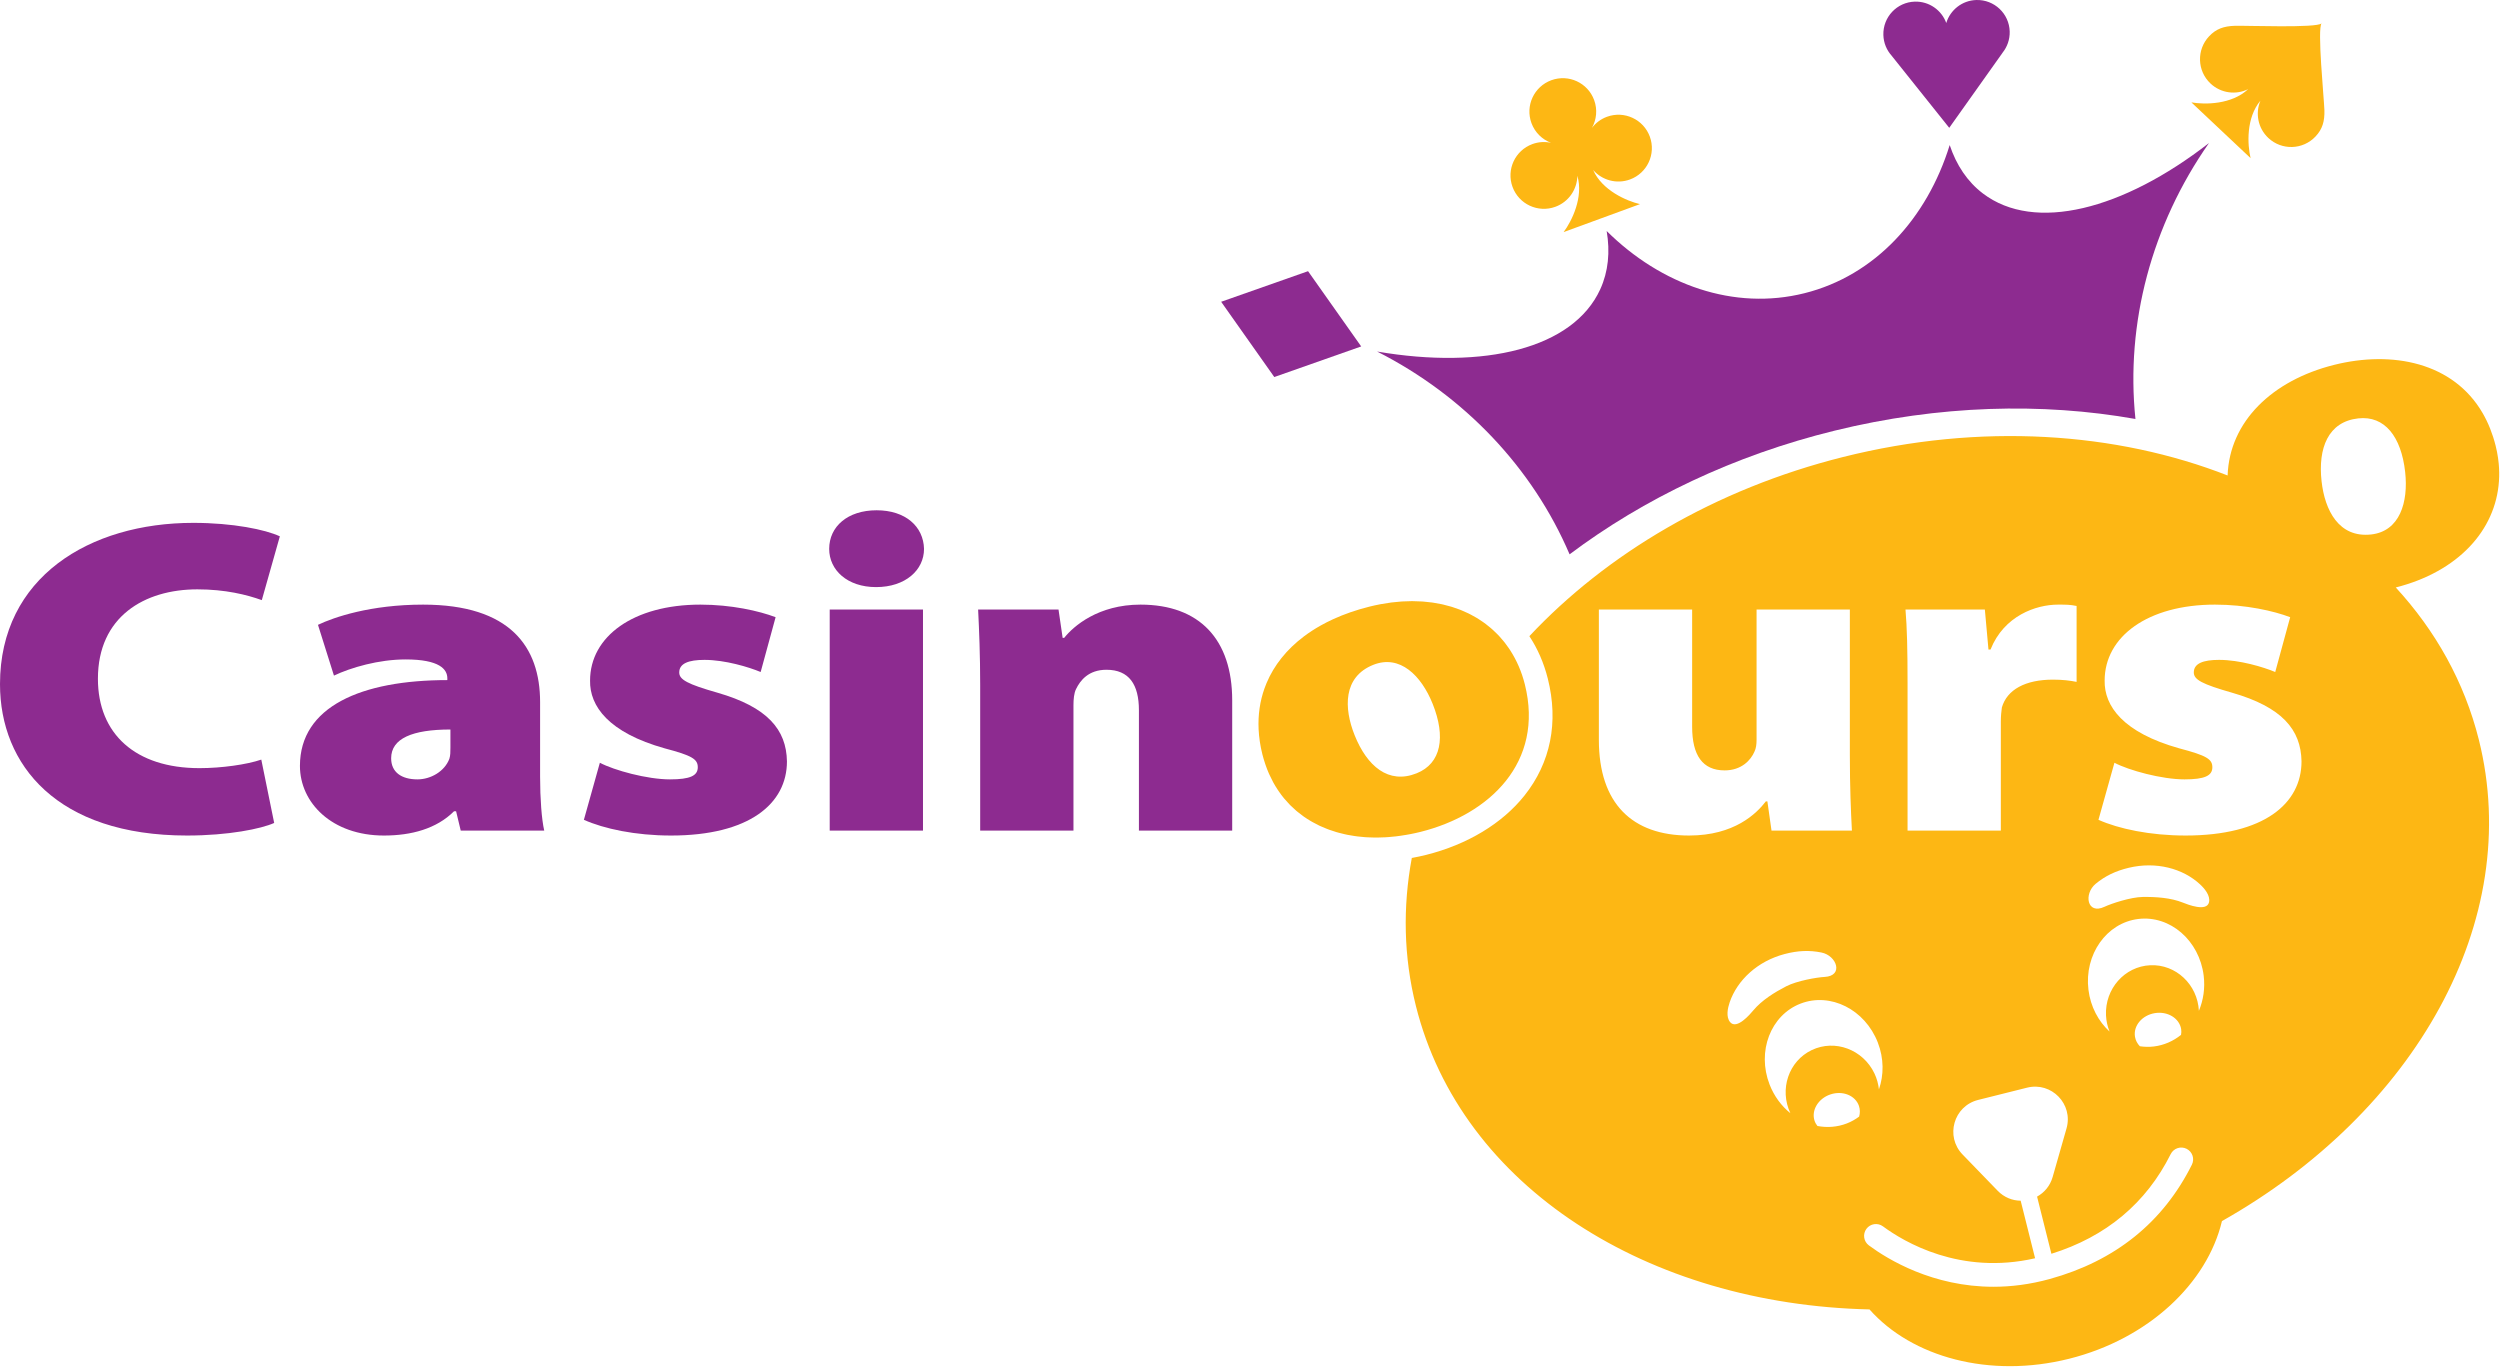
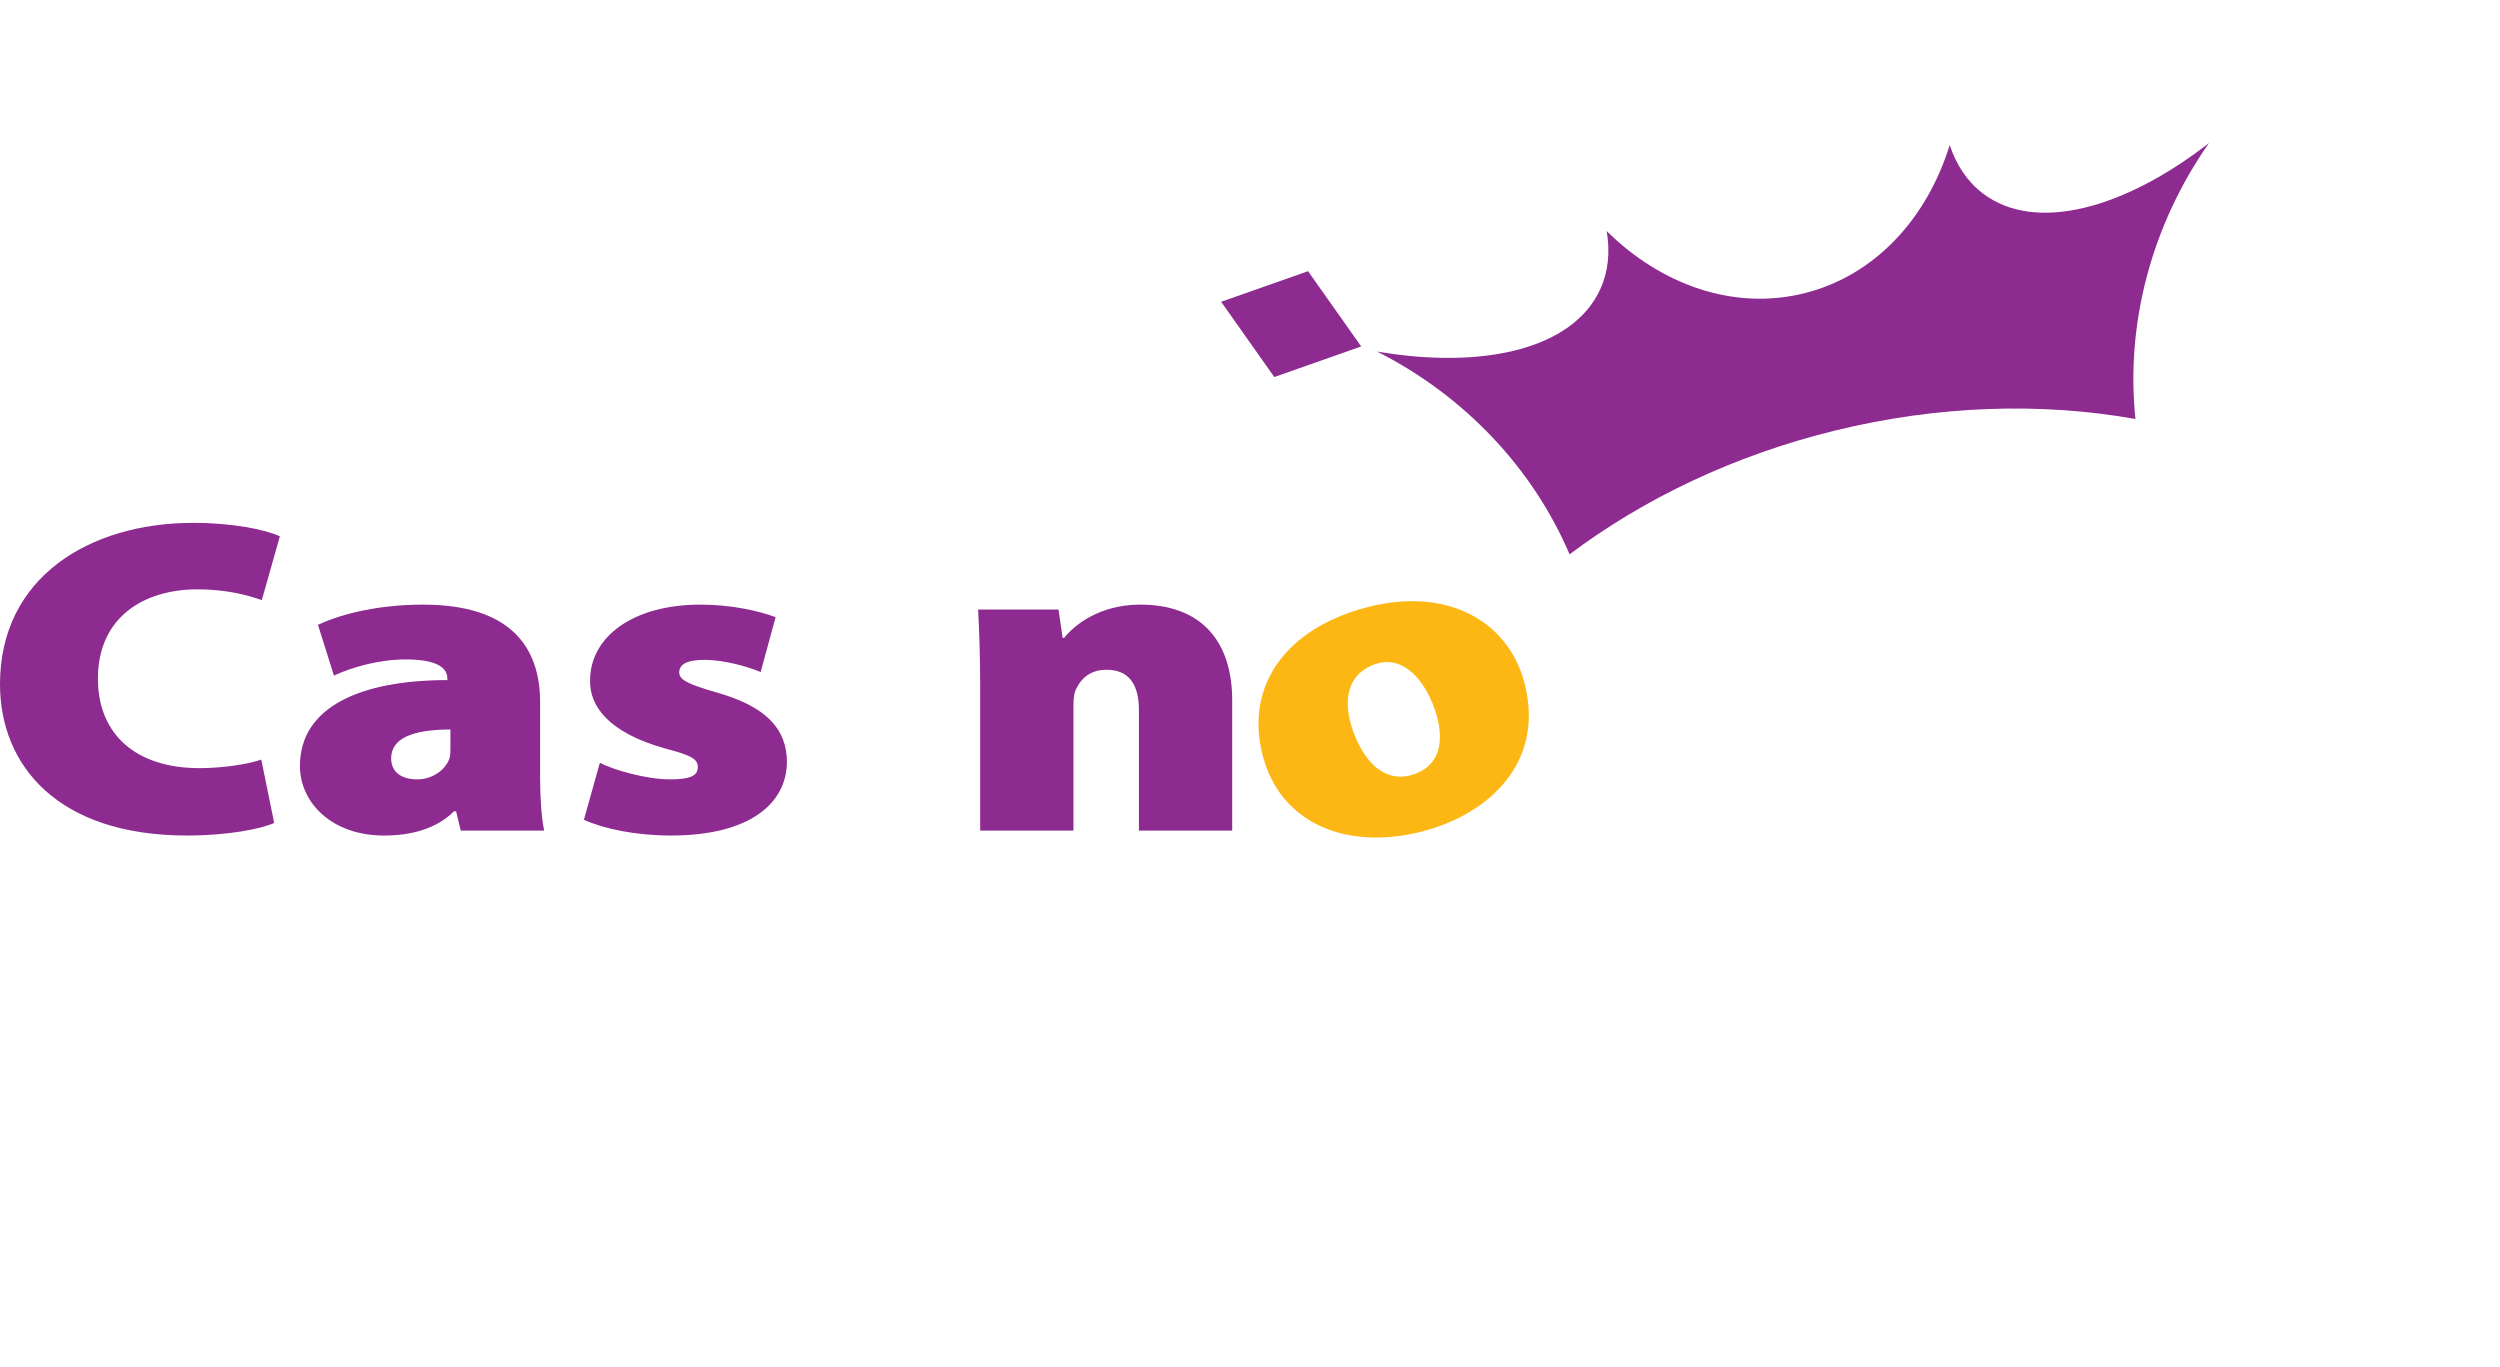
<svg xmlns="http://www.w3.org/2000/svg" width="100%" height="100%" viewBox="0 0 739 404" xml:space="preserve" style="fill-rule:evenodd;clip-rule:evenodd;stroke-linejoin:round;stroke-miterlimit:2;">
  <g transform="matrix(1,0,0,1,-92.42,-92.428)">
    <g transform="matrix(1,0,0,1,173.467,250.704)">
      <path d="M0,84.989C-3.809,86.716 -13.559,88.708 -25.746,88.708C-64.137,88.708 -81.047,67.858 -81.047,43.955C-81.047,12.349 -54.539,-3.719 -23.918,-3.719C-12.188,-3.719 -2.59,-1.727 1.676,0.264L-3.656,19.122C-8.074,17.528 -14.473,15.935 -22.699,15.935C-38.391,15.935 -52.102,24.036 -52.102,42.361C-52.102,58.695 -40.98,68.788 -22.09,68.788C-15.539,68.788 -8.074,67.725 -3.809,66.264L0,84.989Z" style="fill:rgb(141,43,144);fill-rule:nonzero;" />
    </g>
    <g transform="matrix(1,0,0,1,225.565,302.494)">
      <path d="M0,5.578C-11.273,5.578 -17.52,8.233 -17.52,14.077C-17.52,18.193 -14.473,20.318 -9.75,20.318C-5.789,20.318 -1.676,17.928 -0.305,14.209C0,13.28 0,12.085 0,10.89L0,5.578ZM26.508,19.521C26.508,26.028 26.965,32.137 27.727,35.457L3.047,35.457L1.676,29.747L1.066,29.747C-4.113,34.926 -11.578,36.918 -19.652,36.918C-35.039,36.918 -44.484,27.224 -44.484,16.334C-44.484,-1.195 -26.355,-9.03 -0.914,-9.03L-0.914,-9.562C-0.914,-12.217 -3.199,-15.139 -13.254,-15.139C-21.176,-15.139 -29.402,-12.748 -34.43,-10.359L-39.152,-25.364C-34.43,-27.621 -23.613,-31.34 -8.074,-31.34C17.672,-31.34 26.508,-18.857 26.508,-2.524L26.508,19.521Z" style="fill:rgb(141,43,144);fill-rule:nonzero;" />
    </g>
    <g transform="matrix(1,0,0,1,269.74,292.668)">
      <path d="M0,25.23C4.266,27.488 14.016,30.144 20.719,30.144C26.66,30.144 28.945,29.082 28.945,26.558C28.945,24.168 27.27,23.106 19.195,20.981C2.59,16.333 -3.047,8.498 -2.895,0.928C-2.895,-12.085 9.902,-21.514 29.707,-21.514C38.848,-21.514 47.074,-19.655 51.949,-17.795L47.531,-1.594C44.027,-3.055 37.02,-5.18 30.926,-5.18C26.203,-5.18 23.461,-4.118 23.461,-1.461C23.461,0.663 25.898,1.991 34.734,4.514C49.512,8.763 55.148,15.404 55.301,24.832C55.301,37.315 44.18,46.744 21.023,46.744C10.512,46.744 1.219,44.751 -4.723,42.095L0,25.23Z" style="fill:rgb(141,43,144);fill-rule:nonzero;" />
    </g>
    <g transform="matrix(1,0,0,1,0,-7.457)">
-       <path d="M337.681,280.072L365.255,280.072L365.255,345.408L337.681,345.408L337.681,280.072ZM365.56,262.144C365.56,268.385 360.075,273.432 351.392,273.432C342.86,273.432 337.528,268.385 337.528,262.144C337.528,255.504 343.013,250.723 351.544,250.723C360.075,250.723 365.407,255.504 365.56,262.144" style="fill:rgb(141,43,144);fill-rule:nonzero;" />
-     </g>
+       </g>
    <g transform="matrix(1,0,0,1,382.162,314.179)">
      <path d="M0,-19.255C0,-28.02 -0.305,-35.456 -0.609,-41.565L23.156,-41.565L24.375,-33.198L24.832,-33.198C27.574,-36.651 34.887,-43.026 47.379,-43.026C64.898,-43.026 74.496,-32.667 74.496,-14.739L74.496,23.771L46.922,23.771L46.922,-11.818C46.922,-19.388 44.027,-23.77 37.324,-23.77C31.992,-23.77 29.555,-20.583 28.336,-18.06C27.727,-16.864 27.574,-15.005 27.574,-13.279L27.574,23.771L0,23.771L0,-19.255Z" style="fill:rgb(141,43,144);fill-rule:nonzero;" />
    </g>
    <g transform="matrix(1,0,0,1,723.658,174.724)">
      <path d="M0,41.554C-2.939,13.312 4.767,-15.782 21.734,-40.009C-3.647,-20.286 -29.784,-13.467 -45.101,-25.115C-49.694,-28.609 -52.933,-33.498 -54.908,-39.415C-61.614,-17.712 -76.993,-0.845 -97.818,4.374C-118.643,9.593 -140.159,1.972 -156.307,-14.004C-155.259,-7.854 -155.809,-2.016 -158.212,3.232C-166.225,20.726 -192.488,27.038 -224.172,21.617C-198.365,34.685 -178.18,56.036 -167.27,81.563C-145.407,65.155 -118.77,52.324 -88.865,44.992C-58.061,37.438 -27.623,36.652 0,41.554" style="fill:rgb(141,43,144);fill-rule:nonzero;" />
    </g>
    <g transform="matrix(0.577,0.817,0.817,-0.577,489.748,183.288)">
      <path d="M-14.891,-2.543L12.336,-2.543L4.907,-28.737L-22.32,-28.737L-14.891,-2.543Z" style="fill:rgb(141,43,144);fill-rule:nonzero;" />
    </g>
    <g transform="matrix(1,0,0,1,684.382,114.496)">
-       <path d="M0,-6.497L0.011,-6.497L-15.767,15.716L-32.775,-5.577L-32.765,-5.577C-34.248,-7.211 -35.172,-9.356 -35.239,-11.731C-35.388,-17.032 -31.222,-21.438 -25.932,-21.587C-21.689,-21.706 -18.017,-19.054 -16.646,-15.268C-15.479,-19.103 -11.972,-21.945 -7.751,-22.064C-2.45,-22.213 1.956,-18.047 2.104,-12.757C2.171,-10.393 1.367,-8.21 0,-6.497" style="fill:rgb(141,43,144);fill-rule:nonzero;" />
-     </g>
+       </g>
    <g transform="matrix(1,0,0,1,580.11,142.483)">
-       <path d="M0,-9.663C1.875,-4.541 -0.765,1.129 -5.876,3C-9.841,4.452 -14.152,3.201 -16.762,0.189C-14.115,6.224 -6.845,9.37 -2.909,10.287L-25.484,18.552C-23.071,15.311 -19.551,8.214 -21.427,1.897C-21.475,5.882 -23.958,9.621 -27.924,11.072C-33.045,12.947 -38.712,10.318 -40.587,5.196C-42.462,0.075 -39.833,-5.592 -34.711,-7.467C-32.875,-8.139 -30.975,-8.225 -29.196,-7.829C-31.788,-8.812 -33.967,-10.867 -34.995,-13.677C-36.87,-18.798 -34.24,-24.465 -29.119,-26.34C-23.997,-28.215 -18.331,-25.586 -16.456,-20.464C-15.428,-17.654 -15.765,-14.68 -17.107,-12.255C-16.006,-13.705 -14.499,-14.866 -12.663,-15.539C-7.552,-17.41 -1.875,-14.784 0,-9.663" style="fill:rgb(253,183,20);fill-rule:nonzero;" />
-     </g>
+       </g>
    <g transform="matrix(1,0,0,1,776.889,105.722)">
-       <path d="M0,27.052C-3.738,31.023 -9.99,31.217 -13.961,27.479C-17.043,24.575 -17.848,20.154 -16.285,16.462C-20.557,21.549 -20.143,29.49 -19.198,33.449L-36.7,16.968C-32.683,17.68 -24.731,17.617 -19.91,13.049C-23.501,14.83 -27.964,14.291 -31.046,11.389C-35.017,7.65 -35.196,1.398 -31.457,-2.572C-29.406,-4.751 -27.157,-5.566 -23.826,-5.667C-20.495,-5.766 0.438,-4.951 1.801,-6.397C0.445,-4.959 2.523,15.92 2.623,19.241C2.724,22.562 2.052,24.874 0,27.052" style="fill:rgb(253,183,20);fill-rule:nonzero;" />
-     </g>
+       </g>
    <g transform="matrix(1,0,0,1,793.328,445.531)">
-       <path d="M0,-195.114C-9.565,-194.054 -13.704,-202.281 -14.654,-210.861C-15.735,-220.629 -12.728,-228.443 -3.8,-229.431C4.013,-230.297 8.902,-224.024 10.057,-213.596C11.051,-204.621 8.449,-196.05 0,-195.114M-54.857,-106.12C-65.369,-106.12 -74.662,-108.112 -80.604,-110.768L-75.881,-127.634C-71.615,-125.376 -61.865,-122.719 -55.162,-122.719C-49.221,-122.719 -46.936,-123.782 -46.936,-126.305C-46.936,-128.696 -48.611,-129.758 -56.686,-131.883C-73.291,-136.531 -78.928,-144.366 -78.775,-151.935C-78.775,-164.949 -65.979,-174.378 -46.174,-174.378C-37.033,-174.378 -28.807,-172.519 -23.932,-170.66L-28.35,-154.458C-31.854,-155.92 -38.861,-158.044 -44.955,-158.044C-49.678,-158.044 -52.42,-156.981 -52.42,-154.325C-52.42,-152.201 -49.982,-150.873 -41.146,-148.349C-26.369,-144.1 -20.732,-137.46 -20.58,-128.032C-20.58,-115.549 -31.701,-106.12 -54.857,-106.12M-47.916,-86.416C-48.56,-83.482 -54.229,-85.72 -55.61,-86.277C-59.242,-87.742 -63.671,-88.018 -67.538,-87.96C-71.09,-87.906 -76.773,-86.023 -78.816,-85.06C-84.012,-82.611 -85.006,-88.902 -81.423,-91.856C-78.608,-94.176 -75.555,-95.651 -71.626,-96.59C-63.578,-98.511 -55.651,-96.406 -50.566,-91.682C-49.259,-90.467 -47.483,-88.388 -47.916,-86.416M-50.916,-54.307C-51.323,-62.101 -57.739,-68.126 -65.294,-67.778C-72.879,-67.429 -78.735,-60.791 -78.374,-52.951C-78.296,-51.258 -77.919,-49.654 -77.323,-48.172C-80.616,-51.194 -82.949,-55.515 -83.563,-60.523C-84.836,-70.931 -78.243,-80.301 -68.837,-81.453C-59.431,-82.603 -50.772,-75.099 -49.499,-64.692C-49.046,-60.988 -49.604,-57.425 -50.916,-54.307M-63.955,-53.62C-60.186,-54.247 -56.694,-52.136 -56.157,-48.905C-56.061,-48.326 -56.098,-47.756 -56.193,-47.197C-58.469,-45.363 -61.198,-44.134 -64.225,-43.763C-65.632,-43.592 -67.017,-43.635 -68.368,-43.83C-69.11,-44.6 -69.627,-45.552 -69.808,-46.635C-70.345,-49.865 -67.725,-52.993 -63.955,-53.62M-52.986,-8.824C-61.521,8.255 -75.654,19.623 -94.993,24.966C-100.89,26.595 -106.467,27.266 -111.647,27.266C-129.573,27.266 -142.79,19.233 -148.464,15.039C-150.019,13.891 -150.348,11.699 -149.198,10.145C-148.05,8.591 -145.858,8.261 -144.304,9.41C-138.045,14.035 -121.439,23.919 -99.335,18.84L-103.598,1.828C-106.027,1.8 -108.479,0.867 -110.401,-1.119L-120.78,-11.842C-125.963,-17.195 -123.406,-26.15 -116.179,-27.962L-101.703,-31.589C-94.476,-33.4 -87.998,-26.708 -90.044,-19.544L-94.141,-5.193C-94.898,-2.537 -96.621,-0.558 -98.749,0.613L-94.514,17.514C-78.374,12.475 -66.51,2.578 -59.248,-11.953C-58.384,-13.681 -56.28,-14.383 -54.553,-13.519C-52.823,-12.655 -52.122,-10.552 -52.986,-8.824M-165.353,-42.703C-172.179,-39.447 -174.995,-31.109 -171.679,-24.043C-174.306,-26.174 -176.478,-29.052 -177.825,-32.533C-181.61,-42.31 -177.515,-53.01 -168.677,-56.431C-159.84,-59.852 -149.607,-54.699 -145.822,-44.921C-144.001,-40.216 -144.021,-35.304 -145.498,-31.086C-145.672,-32.675 -146.096,-34.265 -146.826,-35.797C-150.205,-42.88 -158.499,-45.971 -165.353,-42.703M-151.348,-23.035C-152.447,-22.224 -153.648,-21.533 -154.97,-21.021C-157.813,-19.921 -160.8,-19.718 -163.672,-20.261C-164.02,-20.71 -164.32,-21.195 -164.509,-21.752C-165.559,-24.853 -163.476,-28.361 -159.855,-29.587C-156.236,-30.811 -152.451,-29.289 -151.401,-26.186C-151.05,-25.147 -151.057,-24.064 -151.348,-23.035M-182.616,-54.449C-183.571,-53.306 -187.515,-48.658 -189.466,-50.942C-190.777,-52.478 -190.192,-55.148 -189.612,-56.837C-187.356,-63.4 -181.359,-68.996 -173.356,-71.095C-169.45,-72.121 -166.061,-72.26 -162.485,-71.541C-157.933,-70.627 -155.842,-64.609 -161.578,-64.319C-163.835,-64.205 -169.734,-63.185 -172.891,-61.558C-176.329,-59.785 -180.104,-57.454 -182.616,-54.449M-228.284,-134.406L-228.284,-172.918L-200.71,-172.918L-200.71,-138.257C-200.71,-129.89 -197.663,-125.376 -191.112,-125.376C-186.085,-125.376 -183.343,-128.43 -182.276,-130.953C-181.819,-131.883 -181.667,-133.078 -181.667,-134.406L-181.667,-172.918L-154.093,-172.918L-154.093,-129.89C-154.093,-120.594 -153.788,-113.158 -153.483,-107.581L-177.249,-107.581L-178.468,-116.213L-178.925,-116.213C-181.667,-112.627 -188.218,-106.12 -201.624,-106.12C-218.382,-106.12 -228.284,-115.549 -228.284,-134.406M-114.184,-172.918L-113.117,-161.097L-112.508,-161.097C-108.547,-171.058 -99.102,-174.378 -92.551,-174.378C-90.113,-174.378 -89.047,-174.378 -87.066,-173.979L-87.066,-151.537C-89.047,-151.935 -91.18,-152.201 -94.074,-152.201C-102.148,-152.201 -107.633,-149.279 -109.156,-143.968C-109.309,-142.905 -109.461,-141.444 -109.461,-139.85L-109.461,-107.581L-137.035,-107.581L-137.035,-150.873C-137.035,-161.23 -137.187,-167.472 -137.645,-172.918L-114.184,-172.918ZM37.785,-210.882C37.899,-212.571 37.877,-214.293 37.715,-216.039C37.606,-217.203 37.436,-218.378 37.201,-219.561C37.084,-220.153 36.951,-220.747 36.802,-221.343C35.898,-224.945 34.609,-228.131 32.999,-230.922C24.304,-245.99 6.242,-249.553 -10.964,-245.241C-29.196,-240.672 -41.874,-228.523 -42.425,-212.551C-75.299,-225.406 -115.396,-228.215 -156.072,-218.02C-193.956,-208.526 -226.073,-189.322 -248.826,-165.049C-246.39,-161.356 -244.539,-157.15 -243.373,-152.498C-240.141,-139.599 -242.537,-127.636 -250.302,-117.901C-256.875,-109.66 -267.178,-103.447 -279.312,-100.406C-280.737,-100.049 -282.16,-99.748 -283.577,-99.49C-286.265,-85.047 -286.011,-70.275 -282.364,-55.722C-268.931,-2.119 -213.658,32.473 -148.286,33.962C-135.799,48.067 -112.791,54.439 -89.267,48.543C-65.742,42.648 -48.458,26.178 -44.099,7.85C12.842,-24.293 45.267,-80.861 31.833,-134.463C27.554,-151.539 19.025,-166.684 7.28,-179.447C25.665,-184.114 36.801,-196.288 37.785,-210.882" style="fill:rgb(253,183,20);fill-rule:nonzero;" />
-     </g>
+       </g>
    <g transform="matrix(1,0,0,1,492.848,300.383)">
      <path d="M0,9.375C-3.209,1.361 -3.439,-7.844 5.495,-11.422C13.388,-14.582 19.724,-8.25 23.08,0.134C26.979,9.873 25.626,17.711 18.329,20.632C9.99,23.971 3.652,18.498 0,9.375M50.317,-5.648C49.382,-9.38 47.914,-12.741 46.003,-15.705C45.851,-15.941 45.69,-16.173 45.531,-16.404C45.173,-16.928 44.806,-17.443 44.419,-17.939C44.252,-18.154 44.077,-18.361 43.904,-18.57C43.525,-19.031 43.137,-19.482 42.732,-19.918C42.531,-20.135 42.323,-20.346 42.115,-20.557C41.71,-20.969 41.294,-21.371 40.865,-21.759C40.641,-21.963 40.41,-22.162 40.179,-22.359C39.736,-22.736 39.283,-23.102 38.818,-23.453C38.584,-23.631 38.346,-23.805 38.106,-23.977C37.616,-24.324 37.116,-24.66 36.604,-24.982C36.376,-25.125 36.147,-25.266 35.915,-25.403C35.365,-25.729 34.803,-26.039 34.229,-26.333C34.031,-26.436 33.834,-26.539 33.633,-26.637C33.006,-26.942 32.363,-27.227 31.711,-27.494C31.538,-27.565 31.368,-27.641 31.193,-27.709C30.496,-27.982 29.78,-28.229 29.055,-28.46C28.881,-28.516 28.709,-28.574 28.534,-28.627C27.794,-28.85 27.037,-29.046 26.271,-29.225C26.099,-29.264 25.929,-29.307 25.756,-29.344C24.974,-29.514 24.177,-29.657 23.368,-29.78C23.201,-29.806 23.034,-29.833 22.865,-29.856C22.041,-29.971 21.204,-30.06 20.355,-30.125C20.194,-30.137 20.032,-30.15 19.87,-30.161C19.007,-30.218 18.13,-30.248 17.243,-30.252C17.084,-30.254 16.925,-30.254 16.766,-30.254C15.907,-30.249 15.039,-30.221 14.16,-30.168C14.005,-30.158 13.849,-30.147 13.692,-30.137C12.796,-30.073 11.89,-29.988 10.973,-29.873C10.839,-29.856 10.705,-29.836 10.571,-29.818C9.623,-29.692 8.668,-29.544 7.701,-29.361C7.612,-29.346 7.522,-29.325 7.434,-29.309C6.415,-29.111 5.389,-28.889 4.352,-28.629C0.473,-27.656 -3.09,-26.416 -6.32,-24.938C-7.613,-24.347 -8.853,-23.717 -10.038,-23.052C-11.815,-22.054 -13.472,-20.975 -15.004,-19.82C-20.109,-15.973 -23.827,-11.296 -26.037,-6.033C-26.259,-5.506 -26.464,-4.975 -26.655,-4.437C-27.99,-0.672 -28.58,3.368 -28.384,7.601C-28.271,10.019 -27.902,12.5 -27.27,15.027C-27.04,15.941 -26.772,16.821 -26.487,17.684C-26.427,17.865 -26.368,18.048 -26.306,18.228C-26.017,19.055 -25.705,19.862 -25.365,20.643C-25.306,20.78 -25.24,20.914 -25.178,21.051C-24.858,21.76 -24.518,22.449 -24.157,23.117C-24.094,23.234 -24.035,23.355 -23.971,23.471C-23.571,24.188 -23.146,24.877 -22.7,25.547C-22.596,25.705 -22.487,25.861 -22.38,26.018C-21.921,26.681 -21.447,27.327 -20.944,27.942C-20.898,27.999 -20.848,28.053 -20.801,28.109C-20.328,28.678 -19.834,29.221 -19.325,29.748C-19.193,29.885 -19.062,30.023 -18.928,30.158C-18.393,30.691 -17.839,31.204 -17.267,31.693C-17.123,31.816 -16.974,31.934 -16.828,32.053C-16.32,32.471 -15.799,32.872 -15.265,33.255C-15.137,33.347 -15.013,33.443 -14.884,33.533C-14.276,33.955 -13.648,34.348 -13.01,34.727C-12.808,34.846 -12.603,34.964 -12.396,35.079C-11.757,35.438 -11.106,35.783 -10.438,36.101C-10.271,36.18 -10.098,36.25 -9.929,36.326C-9.372,36.579 -8.806,36.816 -8.231,37.04C-7.993,37.133 -7.756,37.229 -7.515,37.315C-6.839,37.562 -6.152,37.787 -5.454,37.994C-5.186,38.073 -4.913,38.146 -4.642,38.219C-4.085,38.37 -3.521,38.509 -2.952,38.636C-2.655,38.701 -2.36,38.77 -2.061,38.828C-1.406,38.958 -0.743,39.068 -0.074,39.166C0.253,39.215 0.582,39.26 0.912,39.3C1.62,39.387 2.333,39.461 3.055,39.513C3.385,39.536 3.72,39.548 4.053,39.564C4.584,39.591 5.119,39.608 5.656,39.616C6.01,39.621 6.361,39.629 6.717,39.626C7.485,39.62 8.261,39.593 9.04,39.55C9.415,39.529 9.791,39.502 10.168,39.473C10.851,39.42 11.537,39.354 12.228,39.273C12.676,39.221 13.127,39.158 13.578,39.094C14.169,39.01 14.762,38.916 15.356,38.811C15.738,38.744 16.118,38.681 16.502,38.605C17.486,38.411 18.474,38.201 19.467,37.952C39.86,32.842 56.096,17.409 50.317,-5.648" style="fill:rgb(253,183,20);fill-rule:nonzero;" />
    </g>
  </g>
</svg>